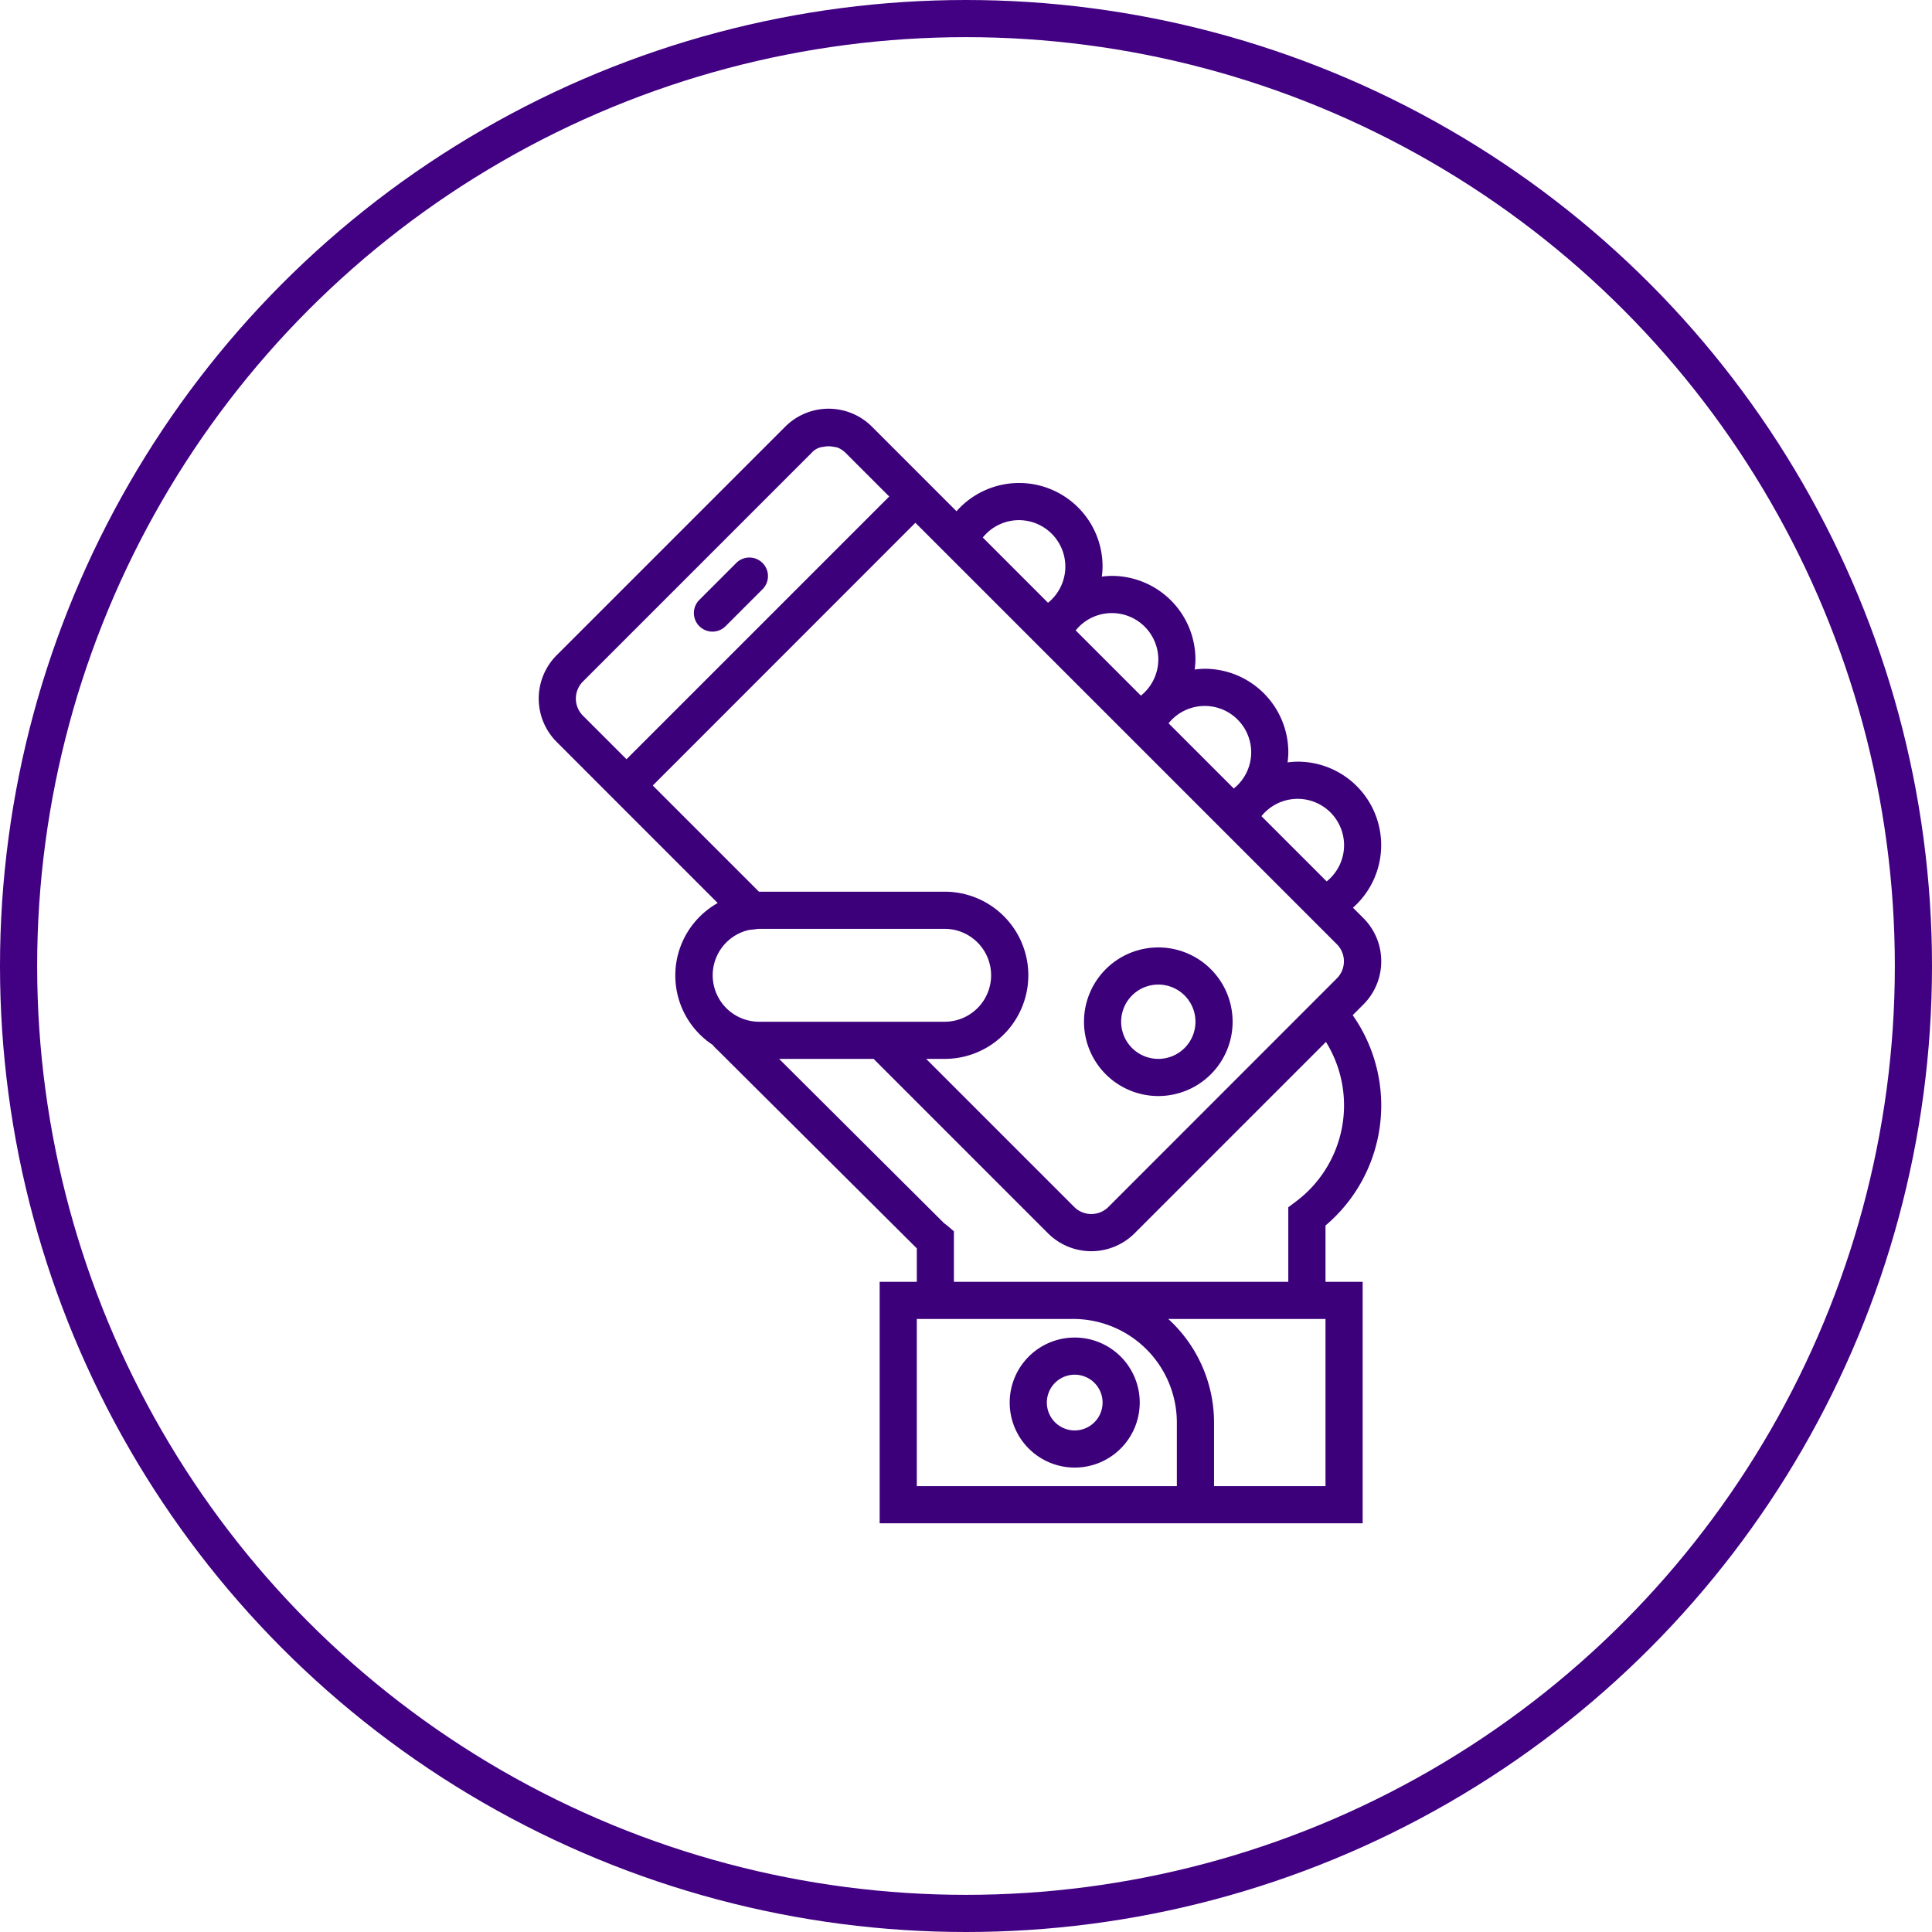
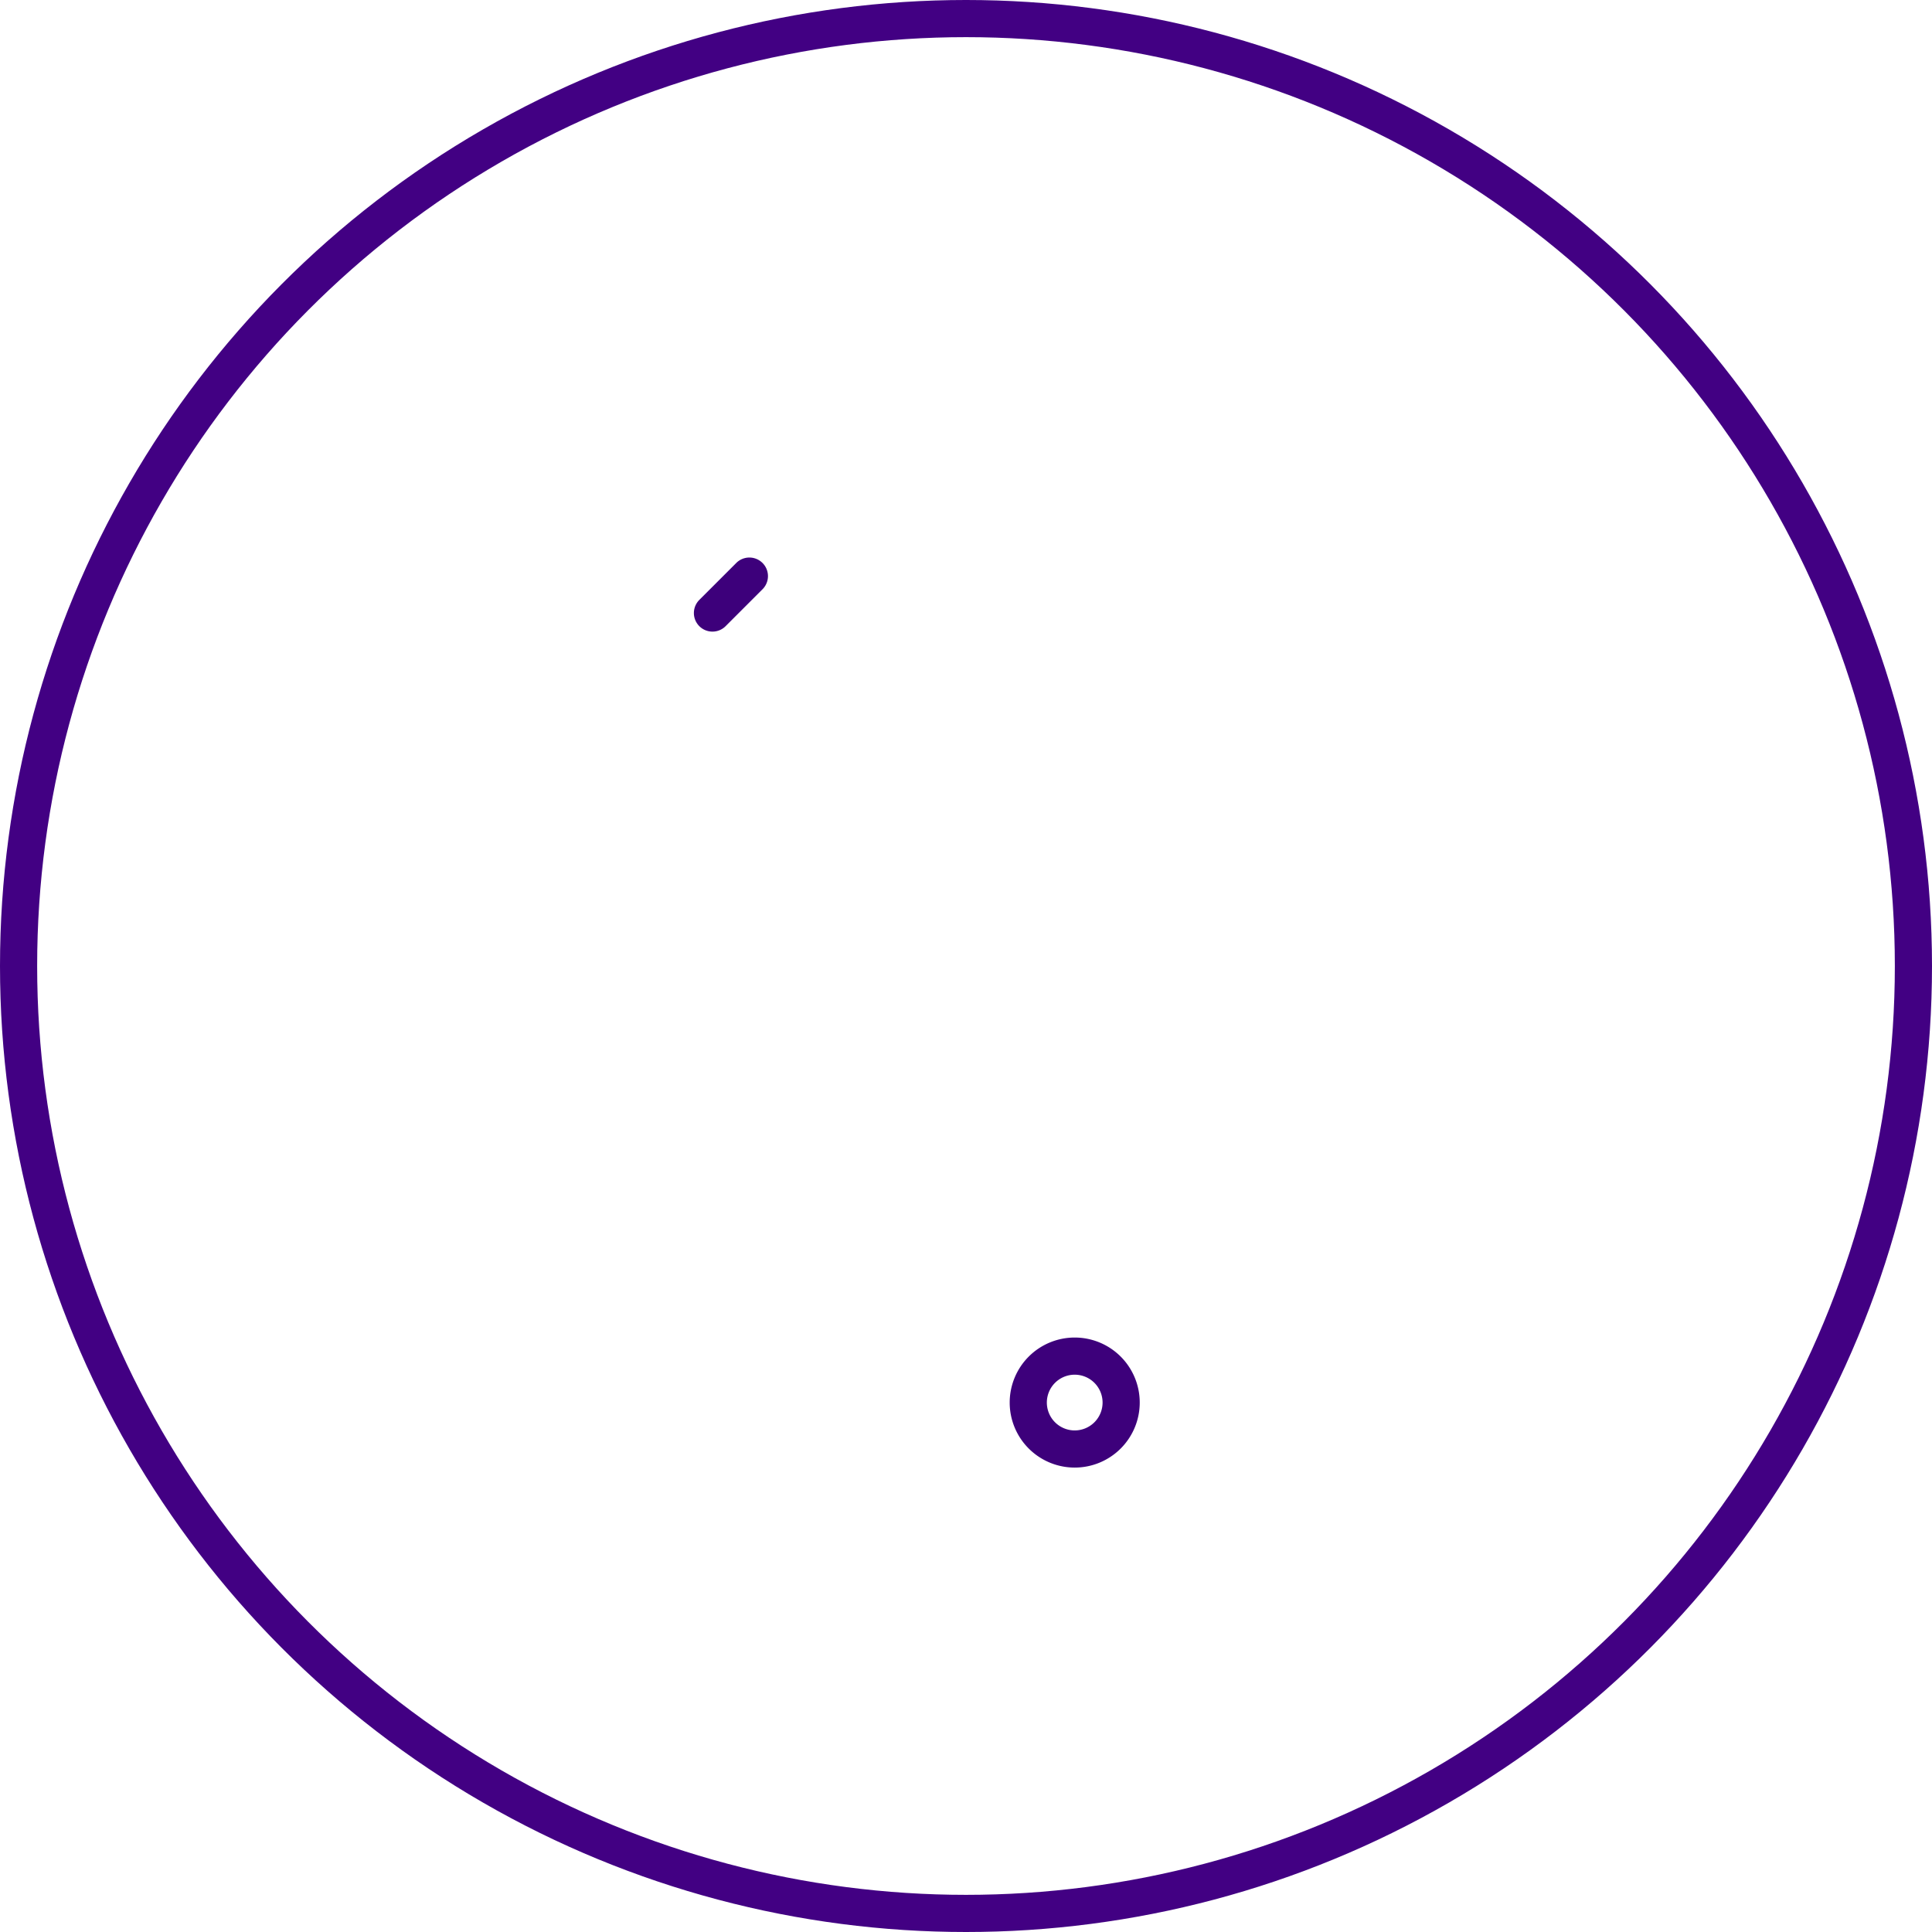
<svg xmlns="http://www.w3.org/2000/svg" width="104" height="104" viewBox="0 0 104 104">
  <g transform="translate(-1212 -307)">
    <g transform="translate(1212 307)" fill="none" stroke="#420083" stroke-width="2">
-       <circle cx="52" cy="52" r="52" stroke="none" />
      <circle cx="52" cy="52" r="51" fill="none" />
    </g>
    <g transform="translate(1233.676 329)">
      <path d="M36.176,50a3.5,3.5,0,1,0,3.5,3.5A3.5,3.5,0,0,0,36.176,50Zm0,5a1.5,1.5,0,1,1,1.5-1.5A1.5,1.5,0,0,1,36.176,55Z" fill="#3d007b" />
-       <path d="M40.676,37a4,4,0,1,0-4-4A4,4,0,0,0,40.676,37Zm0-6a2,2,0,1,1-2,2A2,2,0,0,1,40.676,31Z" fill="#3d007b" />
      <path d="M16.676,12a1,1,0,0,0,.707-.293l2-2a1,1,0,0,0-1.414-1.414l-2,2A1,1,0,0,0,16.676,12Z" fill="#3d007b" />
-       <path d="M52.676,29.747a3.272,3.272,0,0,0-.965-2.329l-.557-.557A4.493,4.493,0,0,0,48.175,19a4.4,4.4,0,0,0-.54.04,4.4,4.4,0,0,0,.04-.54,4.505,4.505,0,0,0-4.5-4.5,4.4,4.4,0,0,0-.54.04,4.4,4.4,0,0,0,.04-.54,4.505,4.505,0,0,0-4.5-4.5,4.4,4.4,0,0,0-.54.04,4.4,4.4,0,0,0,.04-.54A4.493,4.493,0,0,0,29.813,5.52l-.794-.794L25.256.963a3.3,3.3,0,0,0-4.658,0L8.286,13.275a3.3,3.3,0,0,0,0,4.659L12.049,21.7l4.91,4.91a4.474,4.474,0,0,0-.266,7.64,1.481,1.481,0,0,0,.227.242L27.676,45.2V47h-2V60h26V47h-2V43.97A8.46,8.46,0,0,0,51.14,32.647l.571-.571A3.272,3.272,0,0,0,52.676,29.747Zm-2-6.248a2.5,2.5,0,0,1-.937,1.947l-3.511-3.511A2.5,2.5,0,0,1,50.676,23.5Zm-5-5a2.5,2.5,0,0,1-.937,1.947l-3.511-3.511A2.5,2.5,0,0,1,45.676,18.5Zm-5-5a2.5,2.5,0,0,1-.937,1.947l-3.511-3.511A2.5,2.5,0,0,1,40.676,13.5ZM33.176,6a2.5,2.5,0,0,1,1.563,4.447L31.228,6.935A2.5,2.5,0,0,1,33.176,6ZM9.7,16.521a1.3,1.3,0,0,1,0-1.831L22.012,2.378a.955.955,0,0,1,.649-.326,1.256,1.256,0,0,1,.532,0,1.276,1.276,0,0,1,.223.044,1.3,1.3,0,0,1,.426.282l2.349,2.349L12.049,18.869ZM27.6,6.141l1.178,1.178,5,5,.573.573,4.427,4.427.573.573,4.427,4.427.573.573,5,5,.94.94a1.3,1.3,0,0,1,0,1.83l-.437.438h0L37.985,42.975a1.3,1.3,0,0,1-1.831,0L28.179,35h1a4.5,4.5,0,0,0,0-9h-10l-5.716-5.716Zm-8.969,21.92.415-.047A.857.857,0,0,1,19.175,28h10a2.5,2.5,0,0,1,0,5h-10a2.5,2.5,0,0,1-.539-4.938ZM27.676,58V49H36.1a5.581,5.581,0,0,1,5.574,5.574V58Zm22,0h-6V54.573A7.548,7.548,0,0,0,41.212,49h8.464ZM49.7,34.087a6.471,6.471,0,0,1-1.627,8.6l-.4.3V47h-18V44.281l-.353-.3c-.045-.039-.093-.075-.18-.14L20.265,35H25.35l9.389,9.39a3.3,3.3,0,0,0,4.659,0Z" fill="#3d007b" />
    </g>
  </g>
</svg>